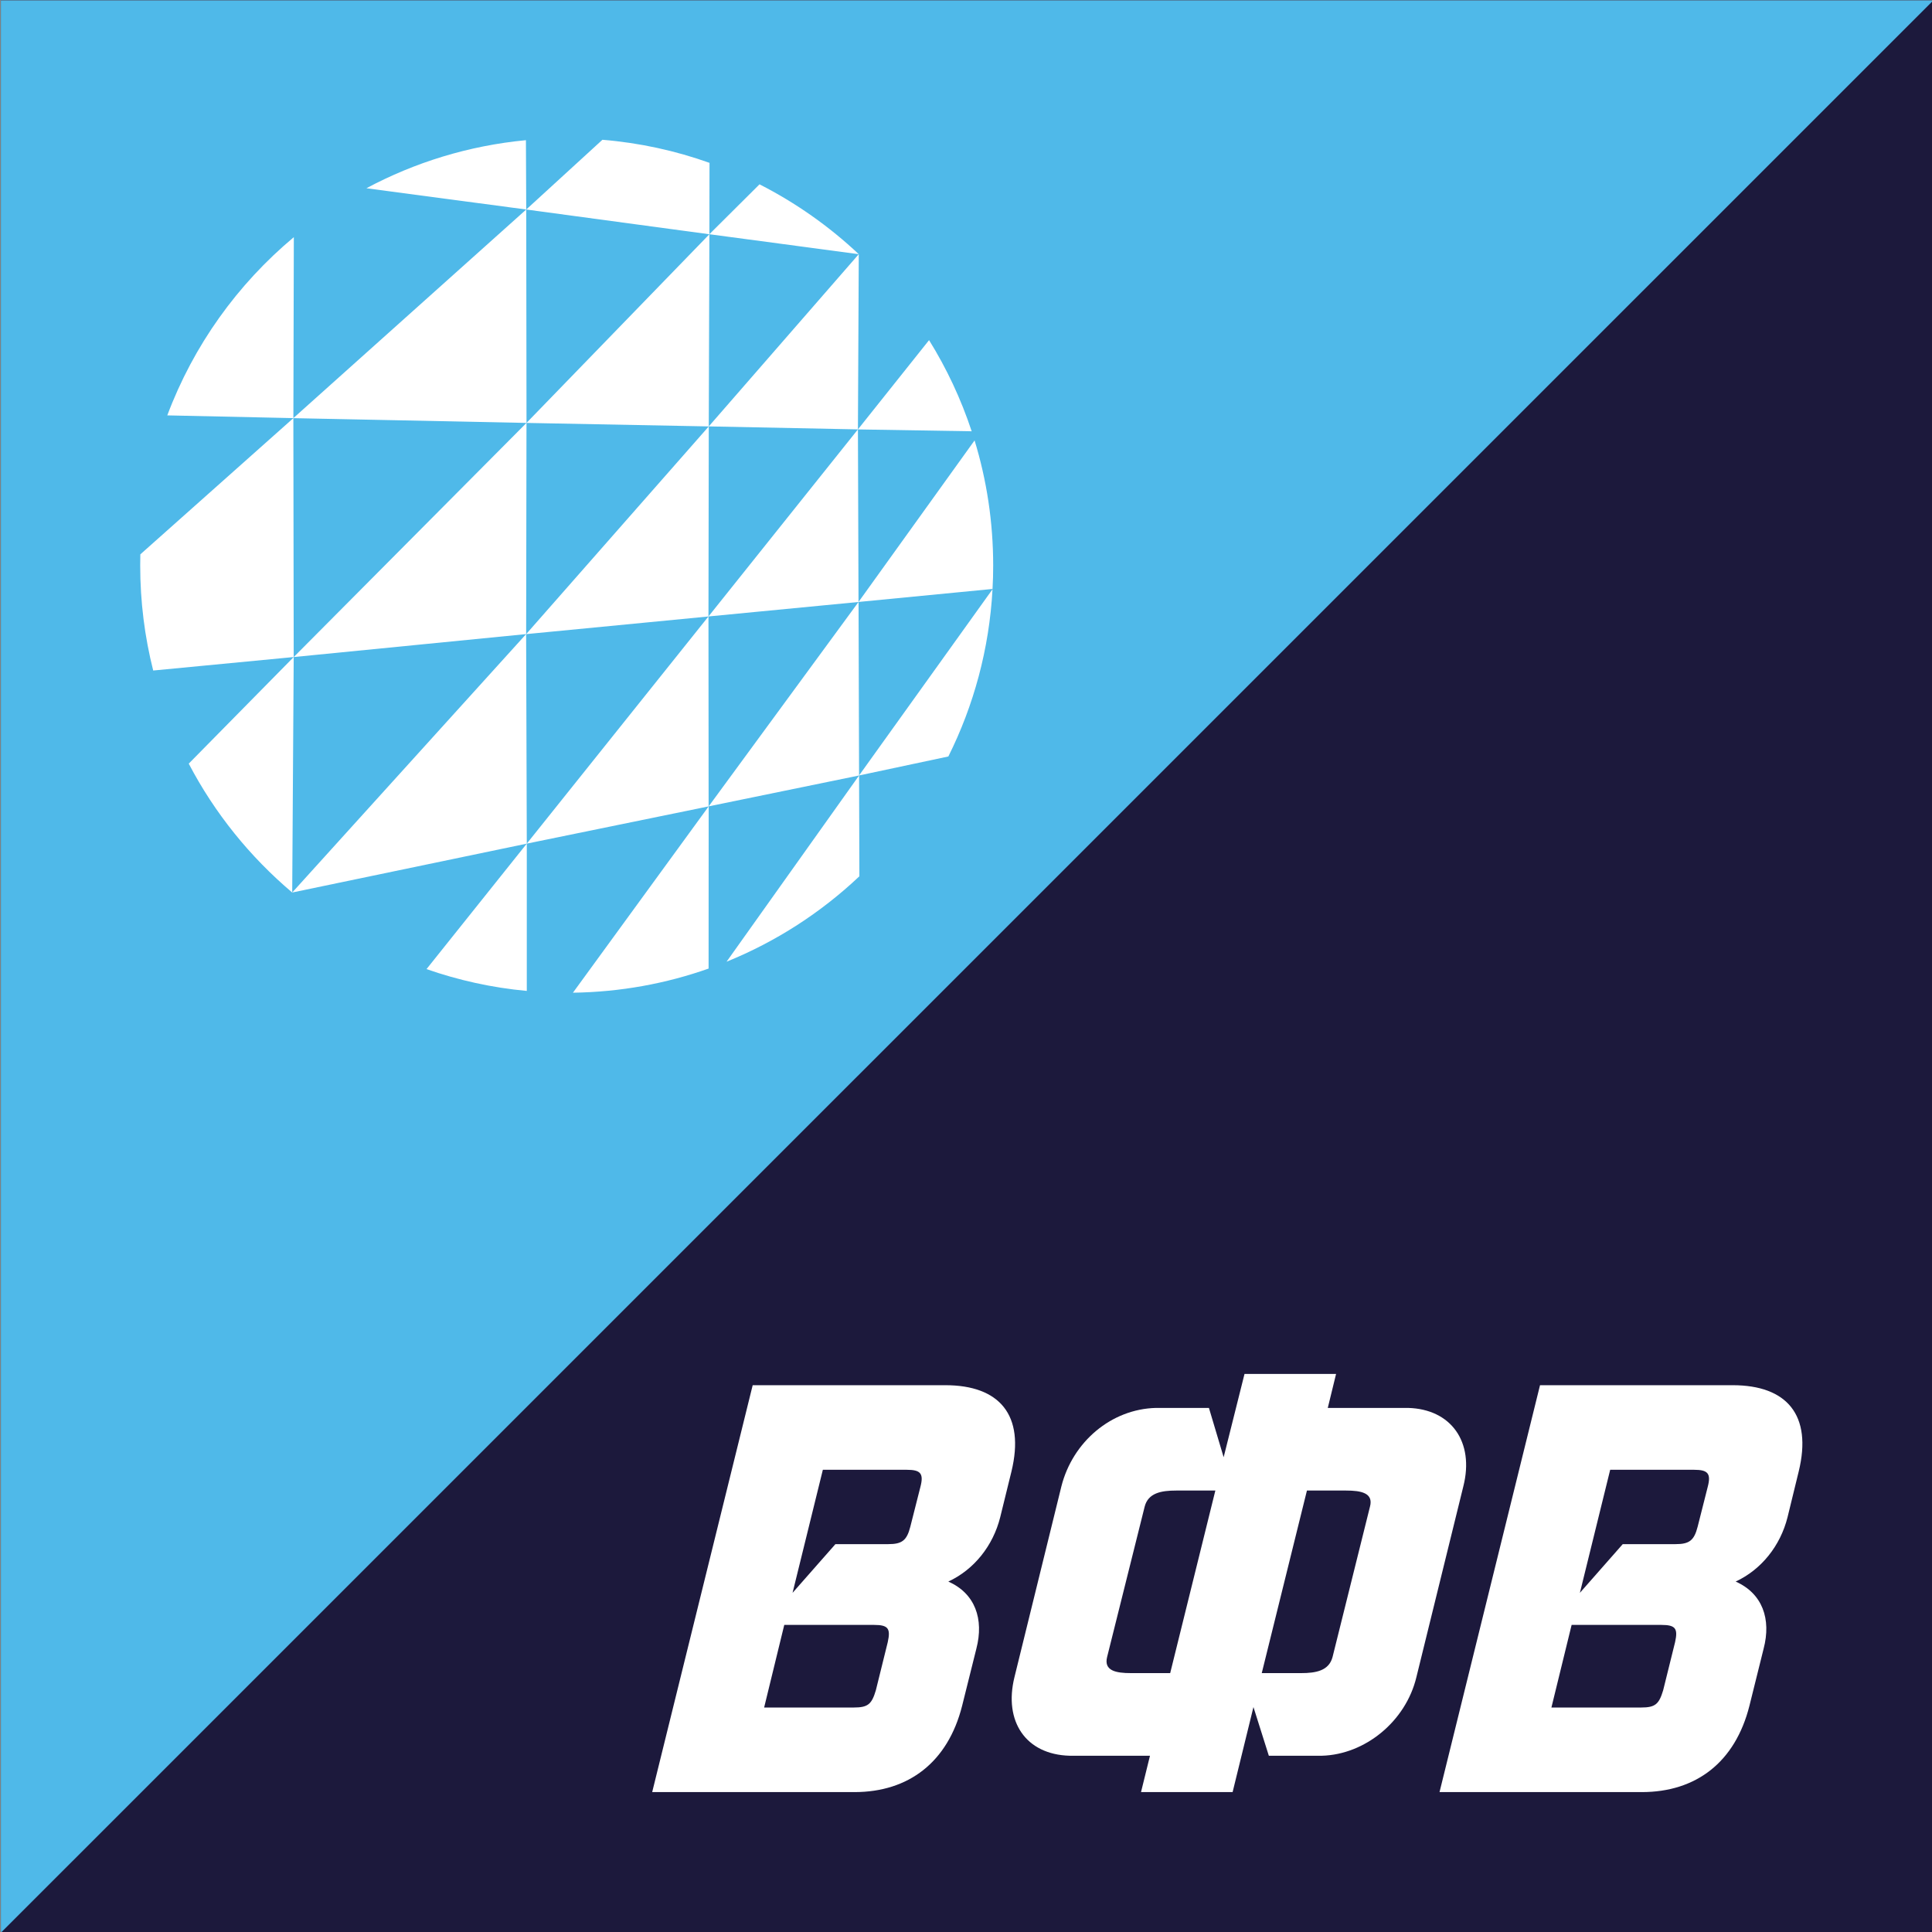
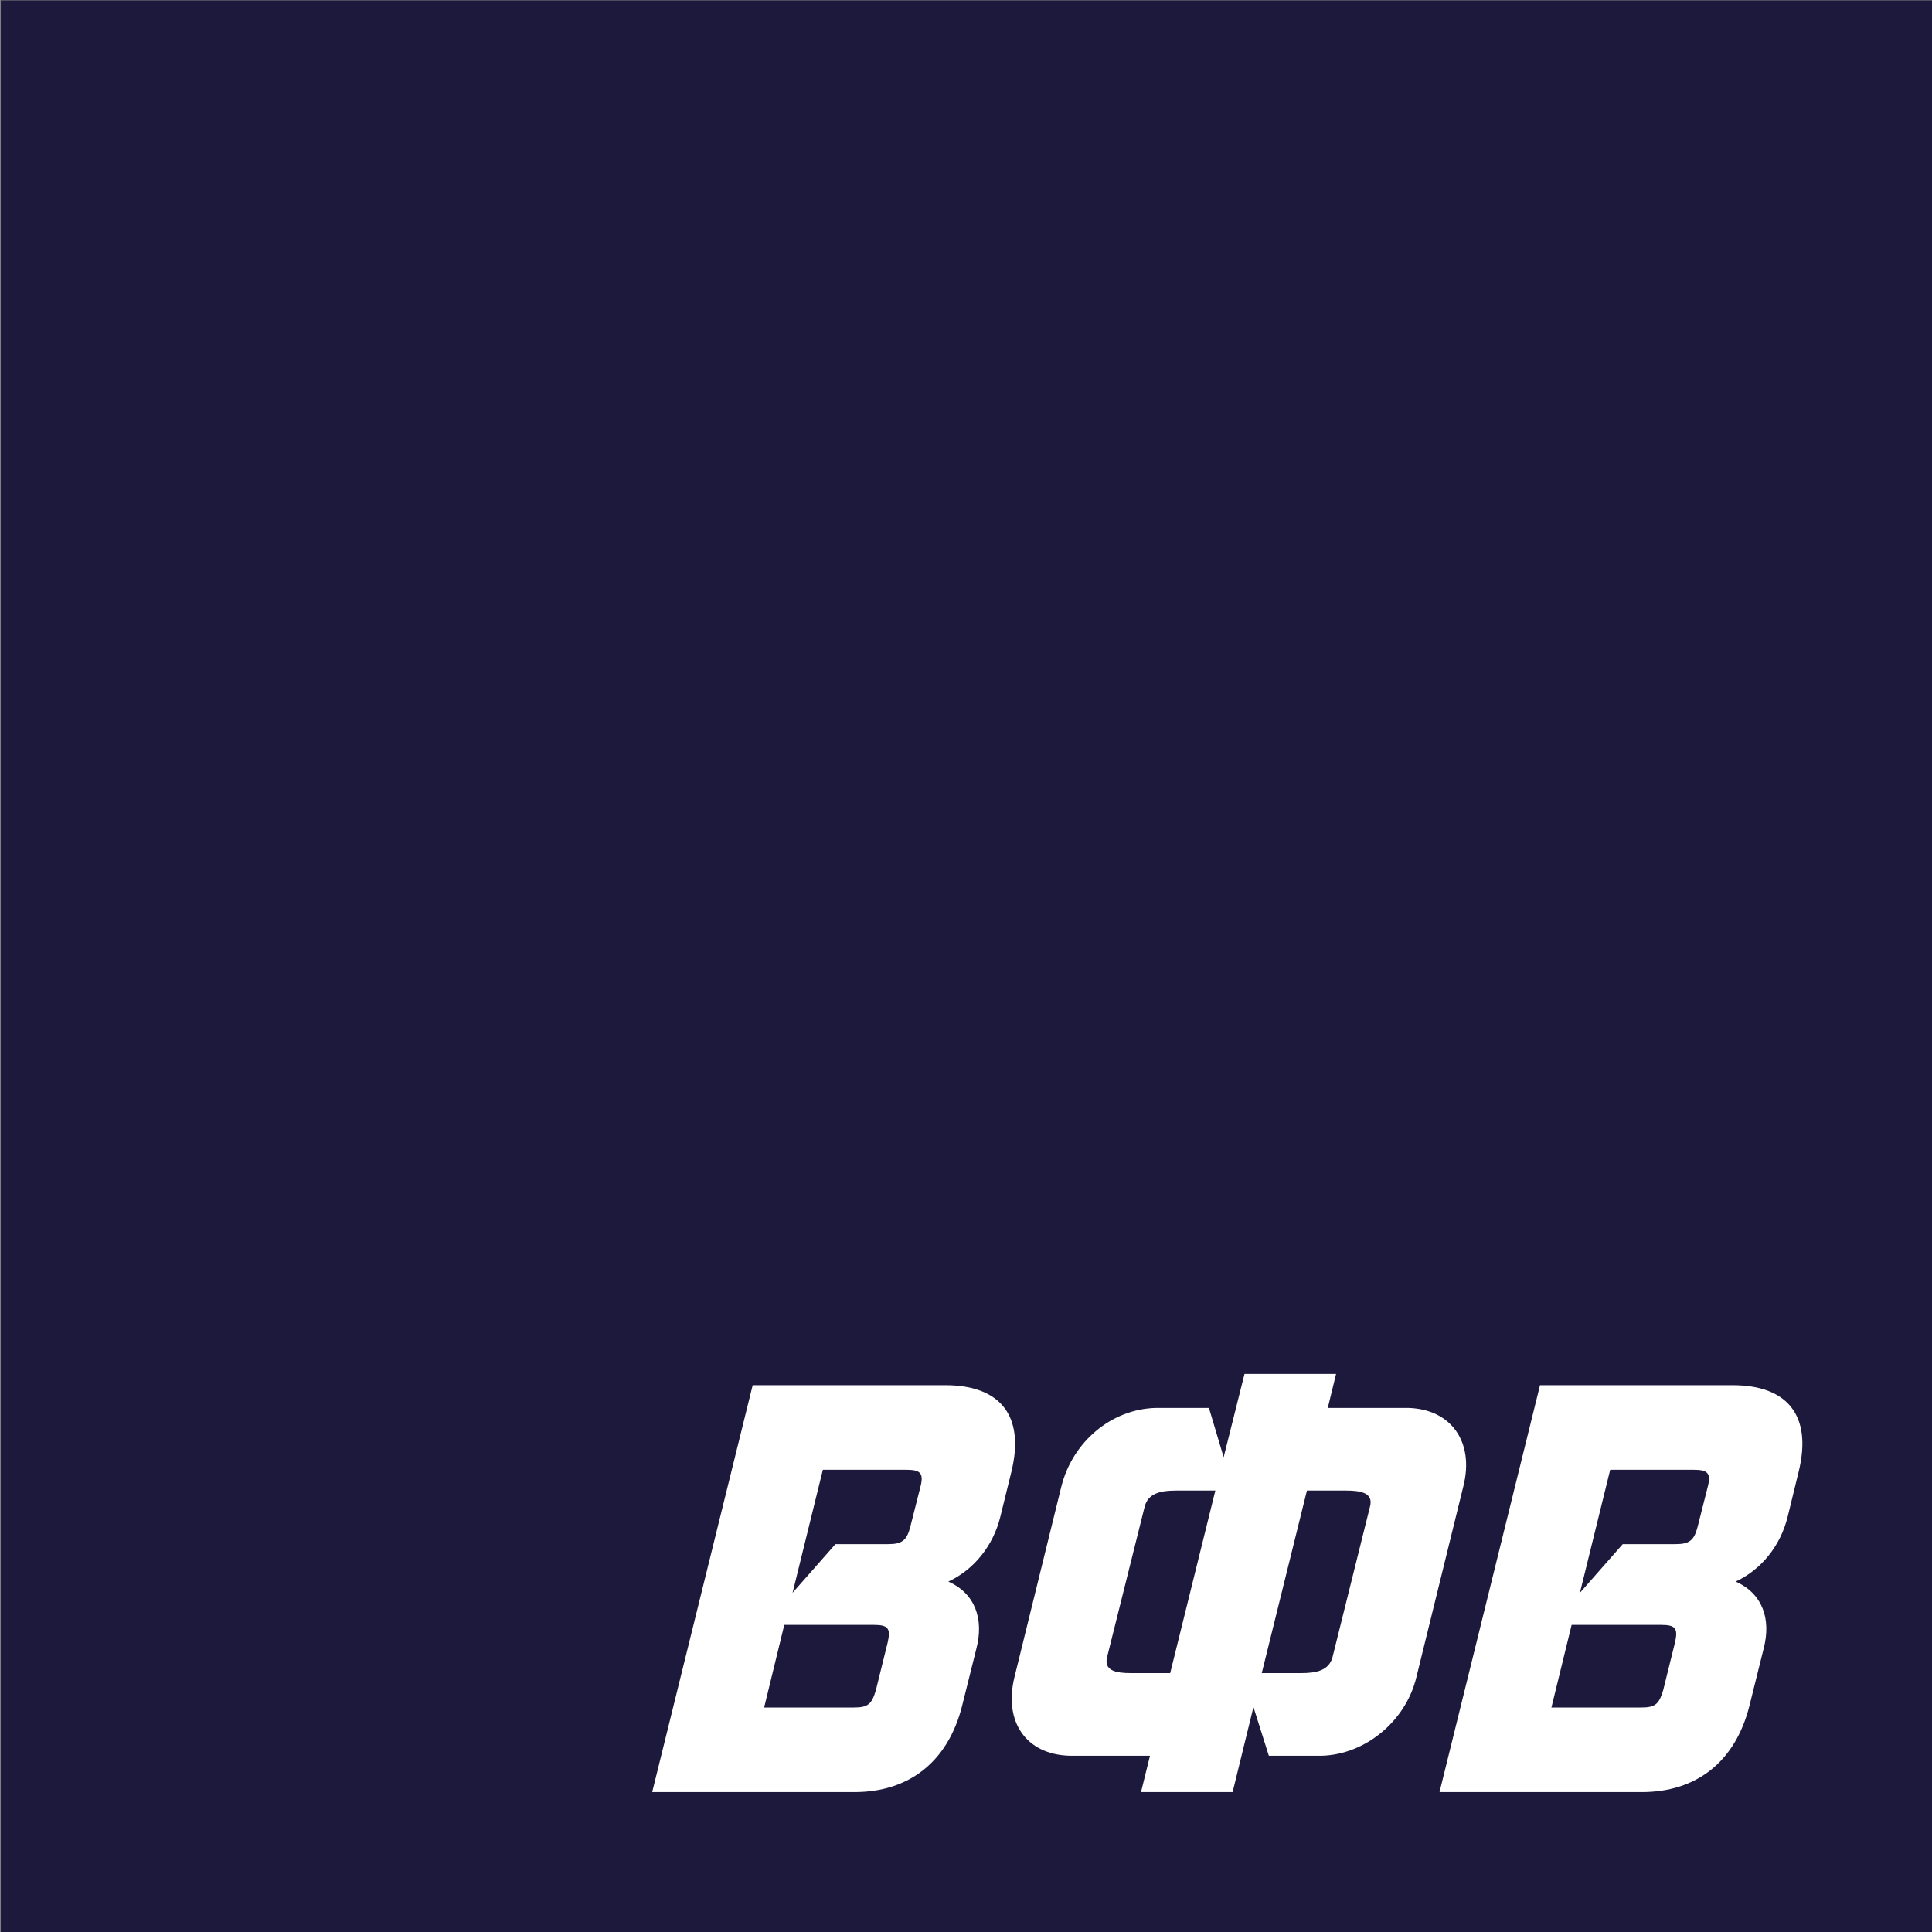
<svg xmlns="http://www.w3.org/2000/svg" width="100%" height="100%" viewBox="0 0 320 320" version="1.1" xml:space="preserve" style="fill-rule:evenodd;clip-rule:evenodd;stroke-linejoin:round;stroke-miterlimit:2;">
  <rect x="0" y="0" width="320" height="320" fill="#808080" stroke="none" />
  <g transform="matrix(1,0,0,1,-504,-257)">
    <g transform="matrix(4.167,0,0,4.167,0,0)">
      <g transform="matrix(1.009,0,0,1.009,-1.875,-5.87)">
        <g transform="matrix(1,0,0,1,0,-385.236)">
          <rect x="121.762" y="452.194" width="76.128" height="76.123" style="fill:rgb(28,25,60);" />
        </g>
        <g transform="matrix(1,0,0,1,0,-385.236)">
-           <path d="M121.763,452.194L121.763,528.317L197.891,452.194L121.763,452.194Z" style="fill:rgb(79, 185, 233);fill-rule:nonzero;" />
-         </g>
+           </g>
        <g transform="matrix(1,0,0,1,0,-416.777)">
-           <path d="M142.46,491.973L142.471,500.379L149.675,492.948L149.651,500.517L155.56,493.733L155.527,500.635L149.651,500.517L149.651,500.518L149.639,508.004L155.526,500.636L155.526,500.636L158.329,497.119C159.023,498.236 159.588,499.439 160.008,500.709L155.527,500.636L155.55,507.434L149.639,508.004L149.639,508.005L149.639,508.005L149.645,515.486L142.482,516.953L142.482,522.756C141.11,522.629 139.786,522.335 138.532,521.896L142.481,516.954L133.241,518.879C131.577,517.474 130.184,515.751 129.165,513.802L133.3,509.603L127.765,510.134C127.43,508.81 127.253,507.424 127.253,505.999C127.253,505.851 127.256,505.703 127.258,505.558L133.286,500.192L133.3,509.603L133.241,518.879L142.456,508.699L142.482,516.953L149.638,508.005L142.457,508.7L149.651,500.518L142.47,500.38L142.457,508.699L133.301,509.603L142.47,500.38L136.225,500.252L133.286,500.192L133.285,500.192L133.286,500.191L128.32,500.083C129.353,497.326 131.086,494.915 133.305,493.062L133.287,500.19L142.46,491.973L142.459,491.973L136.164,491.135C138.069,490.118 140.194,489.456 142.448,489.242L142.46,491.973L145.461,489.226C146.929,489.346 148.344,489.658 149.68,490.135L149.675,492.946L151.65,490.981C153.084,491.711 154.4,492.641 155.56,493.733L149.675,492.947L149.675,492.948L142.46,491.973ZM155.572,514.267L160.829,506.933C160.7,509.291 160.087,511.519 159.089,513.52L155.572,514.268L155.572,514.269L149.647,515.485L155.551,507.433L155.572,514.267ZM160.855,505.998C160.855,506.308 160.848,506.615 160.829,506.921L155.55,507.433L160.122,501.069C160.599,502.628 160.855,504.283 160.855,505.998ZM155.584,518.24C154.076,519.665 152.306,520.813 150.352,521.605L155.572,514.269L155.584,518.24ZM149.647,515.486L149.644,521.875C147.97,522.467 146.172,522.8 144.3,522.826L149.647,515.486Z" style="fill:white;fill-rule:nonzero;" />
-         </g>
+           </g>
        <g transform="matrix(1,0,0,1,0,-336.668)">
          <path d="M189.002,462.19L188.606,463.756C188.467,464.296 188.279,464.44 187.737,464.44L185.656,464.44L183.968,466.358L185.161,461.511L188.467,461.511C189.002,461.511 189.146,461.65 189.002,462.19ZM157.987,462.19L157.59,463.756C157.452,464.296 157.264,464.44 156.721,464.44L154.64,464.44L152.952,466.358L154.145,461.511L157.452,461.511C157.987,461.511 158.13,461.65 157.987,462.19ZM156.702,468.3L156.233,470.198C156.071,470.741 155.927,470.876 155.366,470.876L151.832,470.876L152.625,467.622L156.162,467.622C156.721,467.622 156.82,467.765 156.702,468.3ZM158.971,458.179L151.381,458.179L147.422,474.208L155.392,474.208C157.518,474.208 159.069,473.034 159.631,470.81L160.192,468.561C160.497,467.389 160.145,466.384 159.088,465.914C160.1,465.445 160.85,464.505 161.131,463.383L161.575,461.577C162.115,459.353 161.103,458.179 158.971,458.179ZM175.699,462.961L174.224,468.887C174.081,469.43 173.567,469.521 172.98,469.521L171.435,469.521L173.215,462.329L174.76,462.329C175.347,462.329 175.842,462.424 175.699,462.961ZM167.828,469.521L166.283,469.521C165.695,469.521 165.207,469.43 165.343,468.887L166.823,462.961C166.961,462.424 167.475,462.329 168.063,462.329L169.607,462.329L167.828,469.521ZM177.199,459.074L174.036,459.074L174.363,457.735L170.756,457.735L169.934,461.016L169.354,459.074L167.266,459.074C165.505,459.118 163.986,460.41 163.542,462.164L161.692,469.684C161.266,471.419 162.133,472.729 163.868,472.776L167.032,472.776L166.679,474.208L170.287,474.208L171.108,470.858L171.714,472.776L173.802,472.776C175.509,472.729 177.108,471.419 177.526,469.684L179.376,462.164C179.82,460.41 178.888,459.118 177.199,459.074ZM187.718,468.3L187.248,470.198C187.084,470.741 186.941,470.876 186.382,470.876L182.846,470.876L183.642,467.622L187.176,467.622C187.737,467.622 187.836,467.765 187.718,468.3ZM189.987,458.179L182.397,458.179L178.438,474.208L186.408,474.208C188.54,474.208 190.085,473.034 190.646,470.81L191.205,468.561C191.513,467.389 191.16,466.384 190.104,465.914C191.116,465.445 191.865,464.505 192.147,463.383L192.588,461.577C193.131,459.353 192.119,458.179 189.987,458.179" style="fill:white;fill-rule:nonzero;" />
        </g>
      </g>
    </g>
  </g>
</svg>